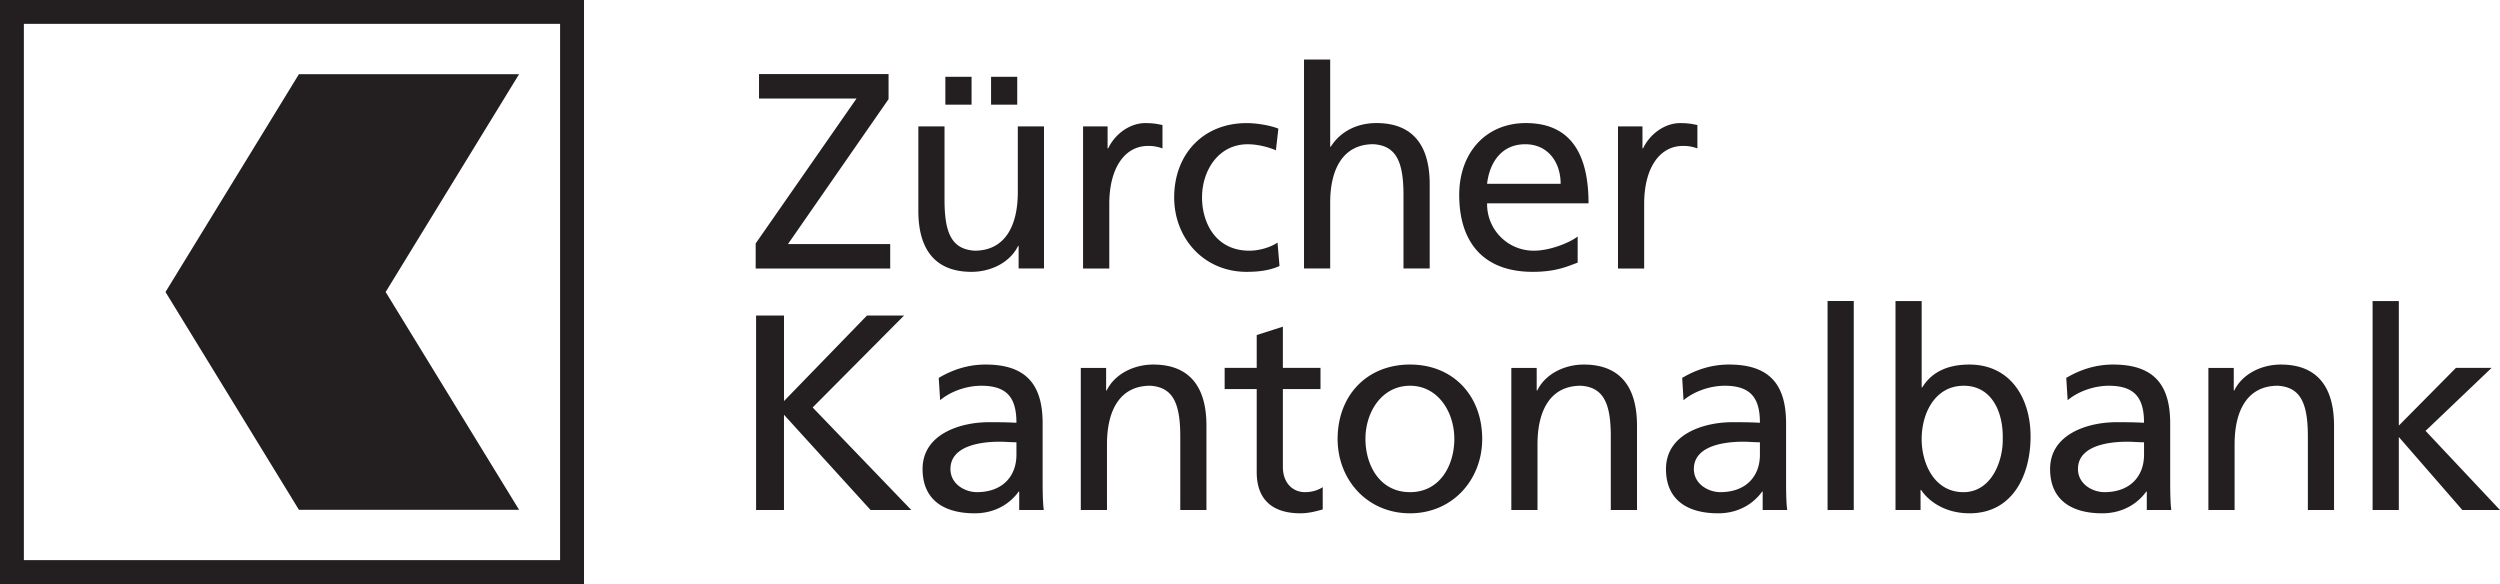
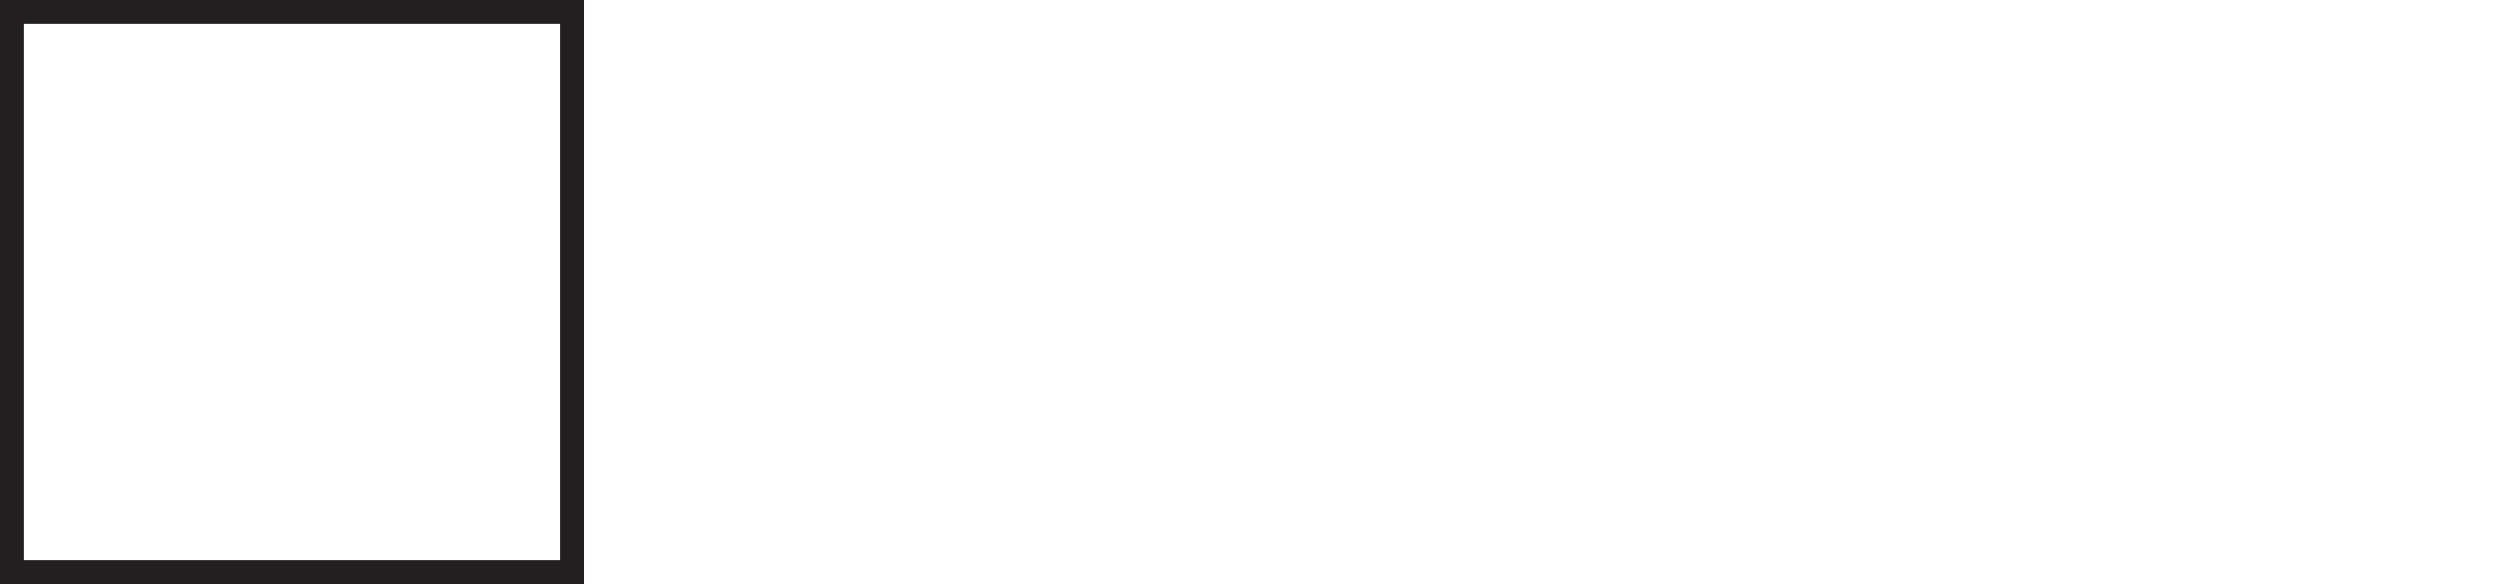
<svg xmlns="http://www.w3.org/2000/svg" height="35.387" width="151.48" viewBox="0 0 151.48 35.388">
  <g fill="#231f20">
    <path d="M33.938 33.94H1.444V1.445h32.492V33.94zM-.002 0v35.388h35.387V0H-.002" />
-     <path d="M31.45 4.496H18.11l-8.084 13.197 8.084 13.196h13.34l-8.084-13.196L31.45 4.496M45.787 14.751l6.11-8.78H45.99V4.486h7.849v1.521l-6.094 8.78h6.194v1.484h-8.152V14.75M60.05 4.655h1.586v1.687H60.05V4.655zm-2.769 0h1.588v1.687H57.28V4.655zm5.977 11.614H61.72v-1.367h-.032c-.473.979-1.62 1.57-2.82 1.57-2.23 0-3.224-1.385-3.224-3.697V7.658h1.586v4.458c0 2.01.44 2.988 1.824 3.074 1.806 0 2.617-1.453 2.617-3.548V7.658h1.587v8.61M65.625 7.659h1.486v1.335h.035c.42-.896 1.333-1.535 2.244-1.535.474 0 .71.048 1.047.117v1.418a2.328 2.328 0 0 0-.877-.151c-1.417 0-2.346 1.35-2.346 3.51v3.917h-1.589V7.659M77.325 9.111c-.607-.251-1.215-.37-1.724-.37-1.772 0-2.767 1.586-2.767 3.224 0 1.536.827 3.225 2.87 3.225.54 0 1.216-.168 1.705-.49l.119 1.418c-.66.303-1.418.354-1.992.354-2.6 0-4.39-2.043-4.39-4.507 0-2.617 1.753-4.506 4.39-4.506.639 0 1.467.148 1.924.336l-.15 1.315M79.013 3.608h1.586V8.89h.035c.574-.91 1.57-1.433 2.769-1.433 2.228 0 3.225 1.384 3.225 3.696v5.115H85.04V11.81c0-2.007-.439-2.986-1.824-3.072-1.803 0-2.617 1.453-2.617 3.545v3.985h-1.586V3.607M94.563 11.138c0-1.316-.777-2.398-2.143-2.398-1.554 0-2.195 1.282-2.313 2.398h4.456zm1.03 4.777c-.608.22-1.3.557-2.717.557-3.055 0-4.459-1.858-4.459-4.66 0-2.55 1.606-4.354 4.037-4.354 2.871 0 3.799 2.093 3.799 4.861h-6.146a2.818 2.818 0 0 0 2.834 2.871c1.048 0 2.264-.542 2.653-.861v1.586M98.038 7.659h1.483v1.335h.034c.425-.896 1.336-1.535 2.246-1.535.474 0 .712.048 1.048.117v1.418a2.322 2.322 0 0 0-.879-.151c-1.419 0-2.346 1.35-2.346 3.51v3.917h-1.586V7.659M45.813 19.119h1.69v5.183l5.028-5.183h2.247L49.24 24.69l5.978 6.213H52.75l-5.248-5.773v5.773h-1.69V19.12M61.587 26.799c-.336 0-.673-.034-1.012-.034-.86 0-2.986.136-2.986 1.655 0 .91.876 1.401 1.601 1.401 1.57 0 2.397-.979 2.397-2.263v-.76zm-4.708-3.9c.793-.473 1.738-.81 2.836-.81 2.464 0 3.46 1.216 3.46 3.562v3.562c0 .98.034 1.436.069 1.69h-1.488v-1.116h-.034c-.37.525-1.213 1.316-2.666 1.316-1.857 0-3.156-.808-3.156-2.683 0-2.16 2.362-2.837 4.001-2.837.625 0 1.061 0 1.686.034 0-1.484-.538-2.243-2.126-2.243-.896 0-1.857.336-2.497.876l-.085-1.35M65.487 22.293h1.535v1.367h.034c.474-.98 1.621-1.57 2.82-1.57 2.229 0 3.225 1.384 3.225 3.699v5.114h-1.586v-4.458c0-2.006-.44-2.988-1.824-3.071-1.806 0-2.617 1.45-2.617 3.545v3.984h-1.587v-8.61M80.012 23.576h-2.28v4.71c0 .996.61 1.535 1.335 1.535.492 0 .843-.151 1.08-.302v1.35c-.355.1-.843.234-1.35.234-1.636 0-2.65-.774-2.65-2.497v-5.03h-1.943v-1.284h1.943V20.3l1.585-.505v2.497h2.28v1.284M85.438 29.821c1.858 0 2.683-1.687 2.683-3.222 0-1.641-.993-3.225-2.683-3.225-1.707 0-2.703 1.584-2.703 3.225 0 1.535.828 3.222 2.702 3.222zm0-7.732c2.617 0 4.372 1.892 4.372 4.51 0 2.463-1.789 4.504-4.373 4.504-2.6 0-4.388-2.041-4.388-4.504 0-2.618 1.755-4.51 4.388-4.51M91.575 22.293h1.537v1.367h.035c.472-.98 1.62-1.57 2.817-1.57 2.23 0 3.226 1.384 3.226 3.699v5.114h-1.588v-4.458c0-2.006-.44-2.988-1.823-3.071-1.804 0-2.618 1.45-2.618 3.545v3.984h-1.586v-8.61M106.638 26.799c-.338 0-.677-.034-1.014-.034-.861 0-2.989.136-2.989 1.655 0 .91.88 1.401 1.605 1.401 1.569 0 2.398-.979 2.398-2.263v-.76zm-4.71-3.9c.793-.473 1.738-.81 2.835-.81 2.465 0 3.46 1.216 3.46 3.562v3.562c0 .98.032 1.436.07 1.69h-1.488v-1.116h-.034c-.371.525-1.213 1.316-2.666 1.316-1.857 0-3.159-.808-3.159-2.683 0-2.16 2.365-2.837 4.002-2.837.625 0 1.065 0 1.69.034 0-1.484-.543-2.243-2.128-2.243-.895 0-1.857.336-2.5.876l-.082-1.35M110.737 30.903h1.587V18.24h-1.587v12.662zM118.988 23.374c-1.722 0-2.55 1.636-2.55 3.24 0 1.435.743 3.208 2.533 3.208 1.704 0 2.414-1.907 2.38-3.257.034-1.556-.642-3.191-2.363-3.191zm-4.135-5.132h1.586v5.232h.035c.487-.794 1.35-1.384 2.854-1.384 2.497 0 3.71 2.043 3.71 4.355 0 2.363-1.095 4.658-3.697 4.658-1.535 0-2.513-.774-2.936-1.416h-.034v1.216h-1.518V18.242M129.913 26.799c-.34 0-.677-.034-1.014-.034-.861 0-2.989.136-2.989 1.655 0 .91.878 1.401 1.605 1.401 1.569 0 2.398-.979 2.398-2.263v-.76zm-4.713-3.9c.794-.473 1.739-.81 2.838-.81 2.465 0 3.46 1.216 3.46 3.562v3.562c0 .98.032 1.436.067 1.69h-1.485v-1.116h-.034c-.371.525-1.216 1.316-2.668 1.316-1.858 0-3.157-.808-3.157-2.683 0-2.16 2.363-2.837 4.002-2.837.625 0 1.065 0 1.69.034 0-1.484-.543-2.243-2.13-2.243-.893 0-1.858.336-2.498.876l-.085-1.35M133.813 22.293h1.537v1.367h.033c.472-.98 1.62-1.57 2.818-1.57 2.23 0 3.225 1.384 3.225 3.699v5.114h-1.586v-4.458c0-2.006-.44-2.988-1.824-3.071-1.806 0-2.615 1.45-2.615 3.545v3.984h-1.589v-8.61M143.762 18.241h1.59v7.547l3.46-3.496h2.16l-4 3.816 4.508 4.794h-2.281l-3.848-4.423v4.423h-1.589v-12.66" />
  </g>
</svg>